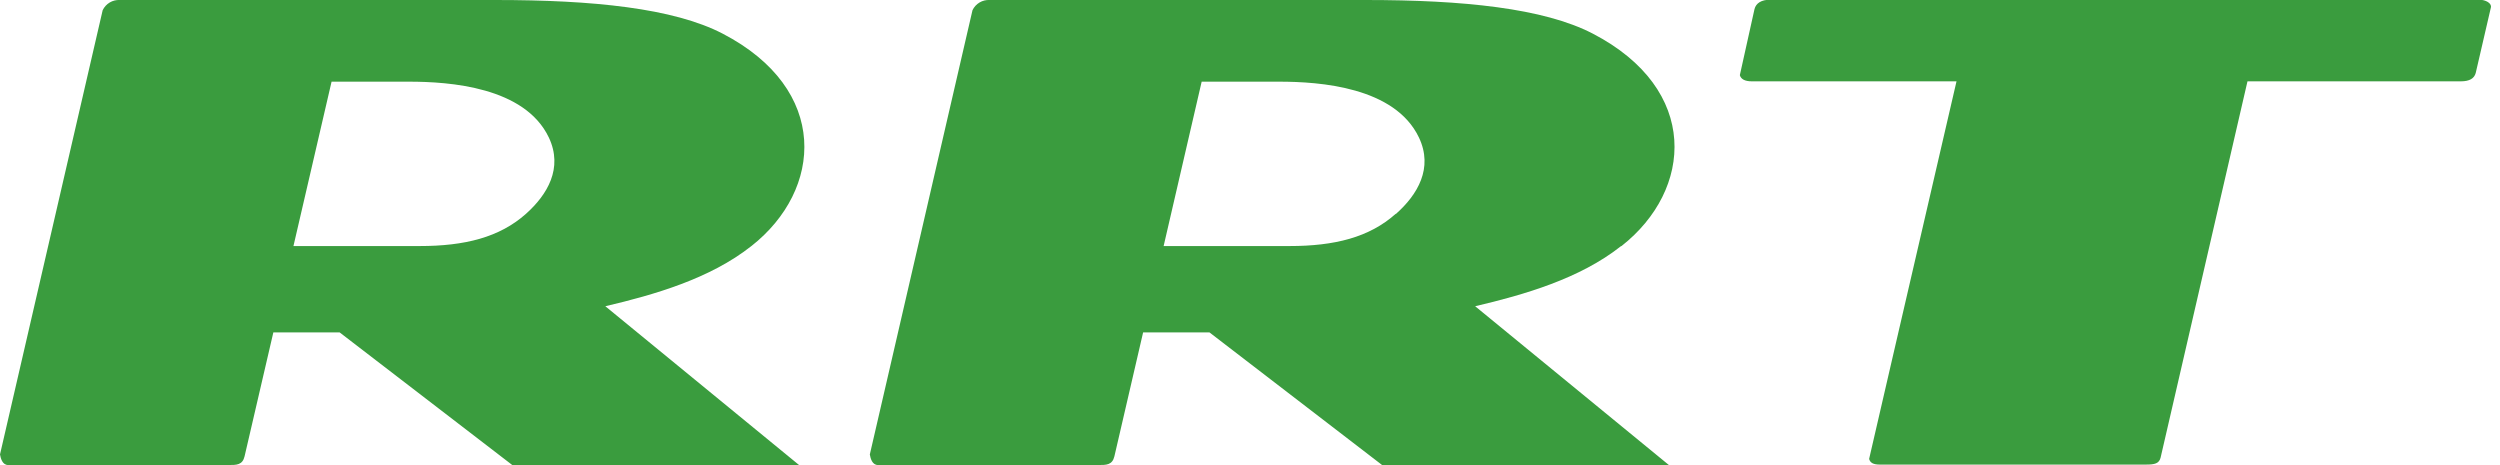
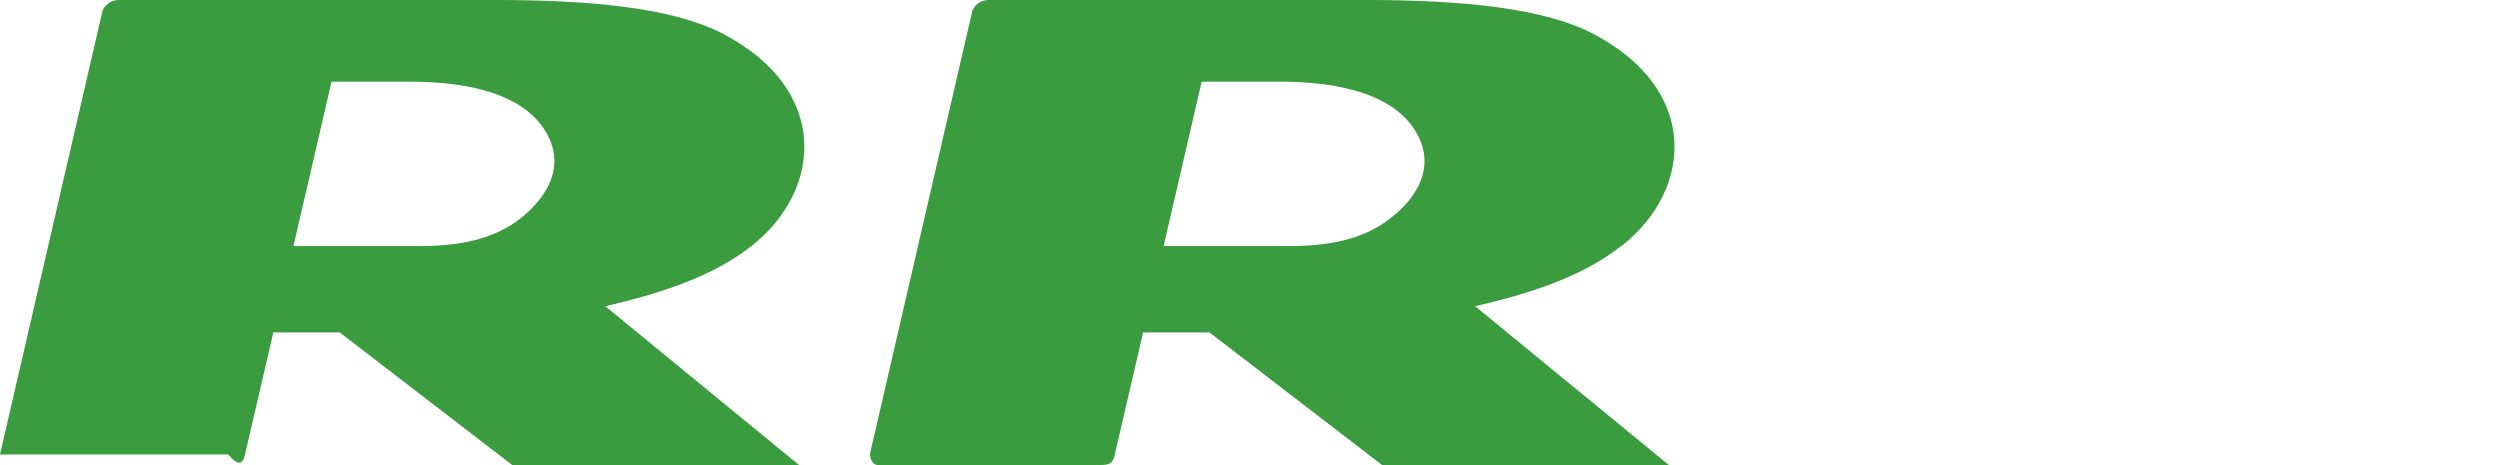
<svg xmlns="http://www.w3.org/2000/svg" width="129" height="24" viewBox="0 0 129 24" fill="none">
  <g clip-path="url(#clip0_106_2237)">
-     <path d="M111.486 23.617C111.408 23.918 111.181 23.972 110.748 23.972H96.987C96.682 23.972 96.501 23.89 96.447 23.68C96.447 23.656 97.942 17.223 100.956 4.197H90.394C90.039 4.197 89.833 4.086 89.776 3.877L90.533 0.465C90.611 0.163 90.888 -0.014 91.335 -0.014H127.931C128.258 -0.014 128.578 0.167 128.531 0.38L127.747 3.767C127.669 4.047 127.434 4.197 126.976 4.197H115.97L111.486 23.617Z" fill="#3A9C3E" />
-     <path d="M27.139 11.034C25.772 12.252 23.975 12.696 21.657 12.696H15.142L17.109 4.214H21.103C23.205 4.214 27.078 4.487 28.321 7.097C29.066 8.677 28.246 10.044 27.139 11.034ZM38.773 12.696C42.458 9.799 42.838 4.615 37.282 1.732C34.743 0.419 30.589 -0 25.566 -0H6.185C6.001 -0.01 5.818 0.035 5.66 0.129C5.502 0.223 5.376 0.363 5.297 0.529L0 23.45C0.036 23.659 0.128 23.996 0.422 23.996H11.783C12.213 23.996 12.515 23.996 12.621 23.542L14.105 17.151H17.524L26.439 24H41.237L31.235 15.802C33.76 15.209 36.636 14.382 38.762 12.703" fill="#3A9C3E" />
+     <path d="M27.139 11.034C25.772 12.252 23.975 12.696 21.657 12.696H15.142L17.109 4.214H21.103C23.205 4.214 27.078 4.487 28.321 7.097C29.066 8.677 28.246 10.044 27.139 11.034ZM38.773 12.696C42.458 9.799 42.838 4.615 37.282 1.732C34.743 0.419 30.589 -0 25.566 -0H6.185C6.001 -0.01 5.818 0.035 5.66 0.129C5.502 0.223 5.376 0.363 5.297 0.529L0 23.45H11.783C12.213 23.996 12.515 23.996 12.621 23.542L14.105 17.151H17.524L26.439 24H41.237L31.235 15.802C33.76 15.209 36.636 14.382 38.762 12.703" fill="#3A9C3E" />
    <path d="M72.018 11.034C70.654 12.252 68.858 12.696 66.54 12.696H60.043L62.006 4.214H66.004C68.105 4.214 71.975 4.487 73.218 7.097C73.967 8.677 73.147 10.044 72.035 11.034M83.67 12.696C87.359 9.799 87.738 4.615 82.182 1.732C79.644 0.419 75.486 -0 70.466 -0H51.067C50.884 -0.01 50.701 0.035 50.543 0.129C50.385 0.223 50.258 0.363 50.18 0.529L44.883 23.45C44.918 23.659 45.007 23.996 45.305 23.996H56.666C57.092 23.996 57.398 23.996 57.504 23.542L58.985 17.151H62.407L71.322 24H86.12L76.118 15.802C78.643 15.209 81.518 14.382 83.641 12.703" fill="#3A9C3E" />
  </g>
  <defs>
    <clipPath id="clip0_106_2237">
      <rect width="128.535" height="24" fill="white" />
    </clipPath>
  </defs>
</svg>